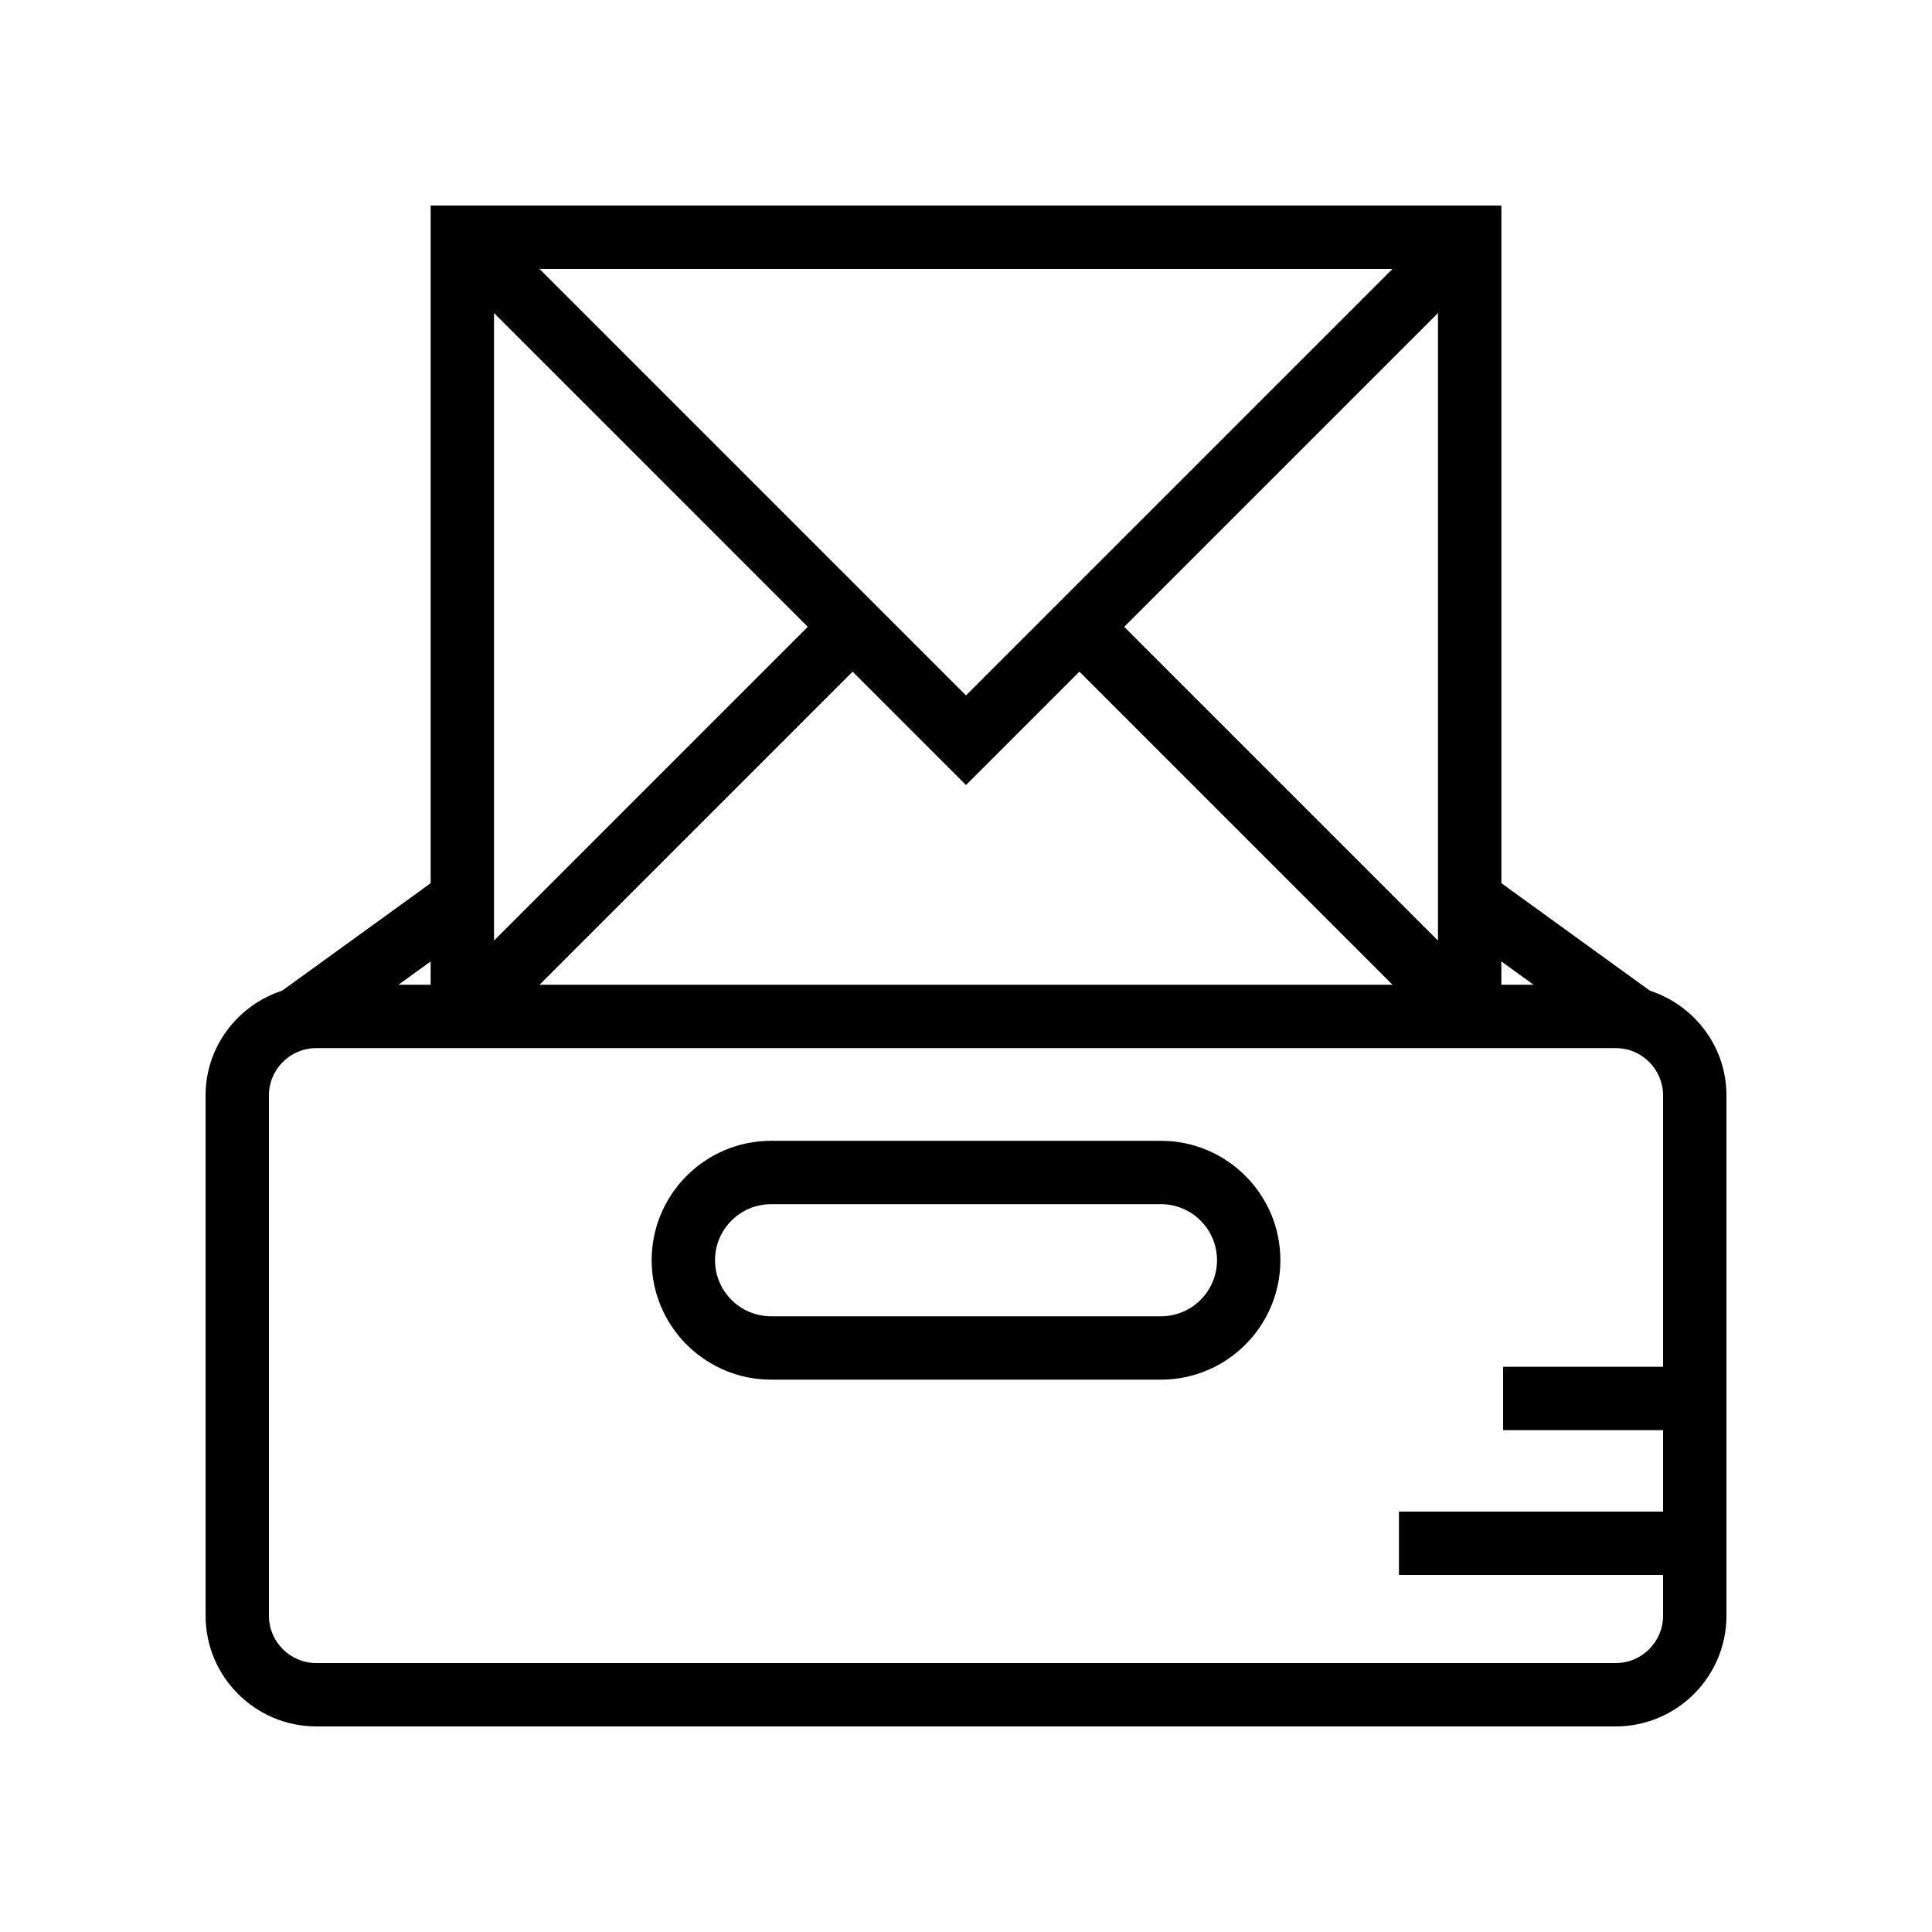
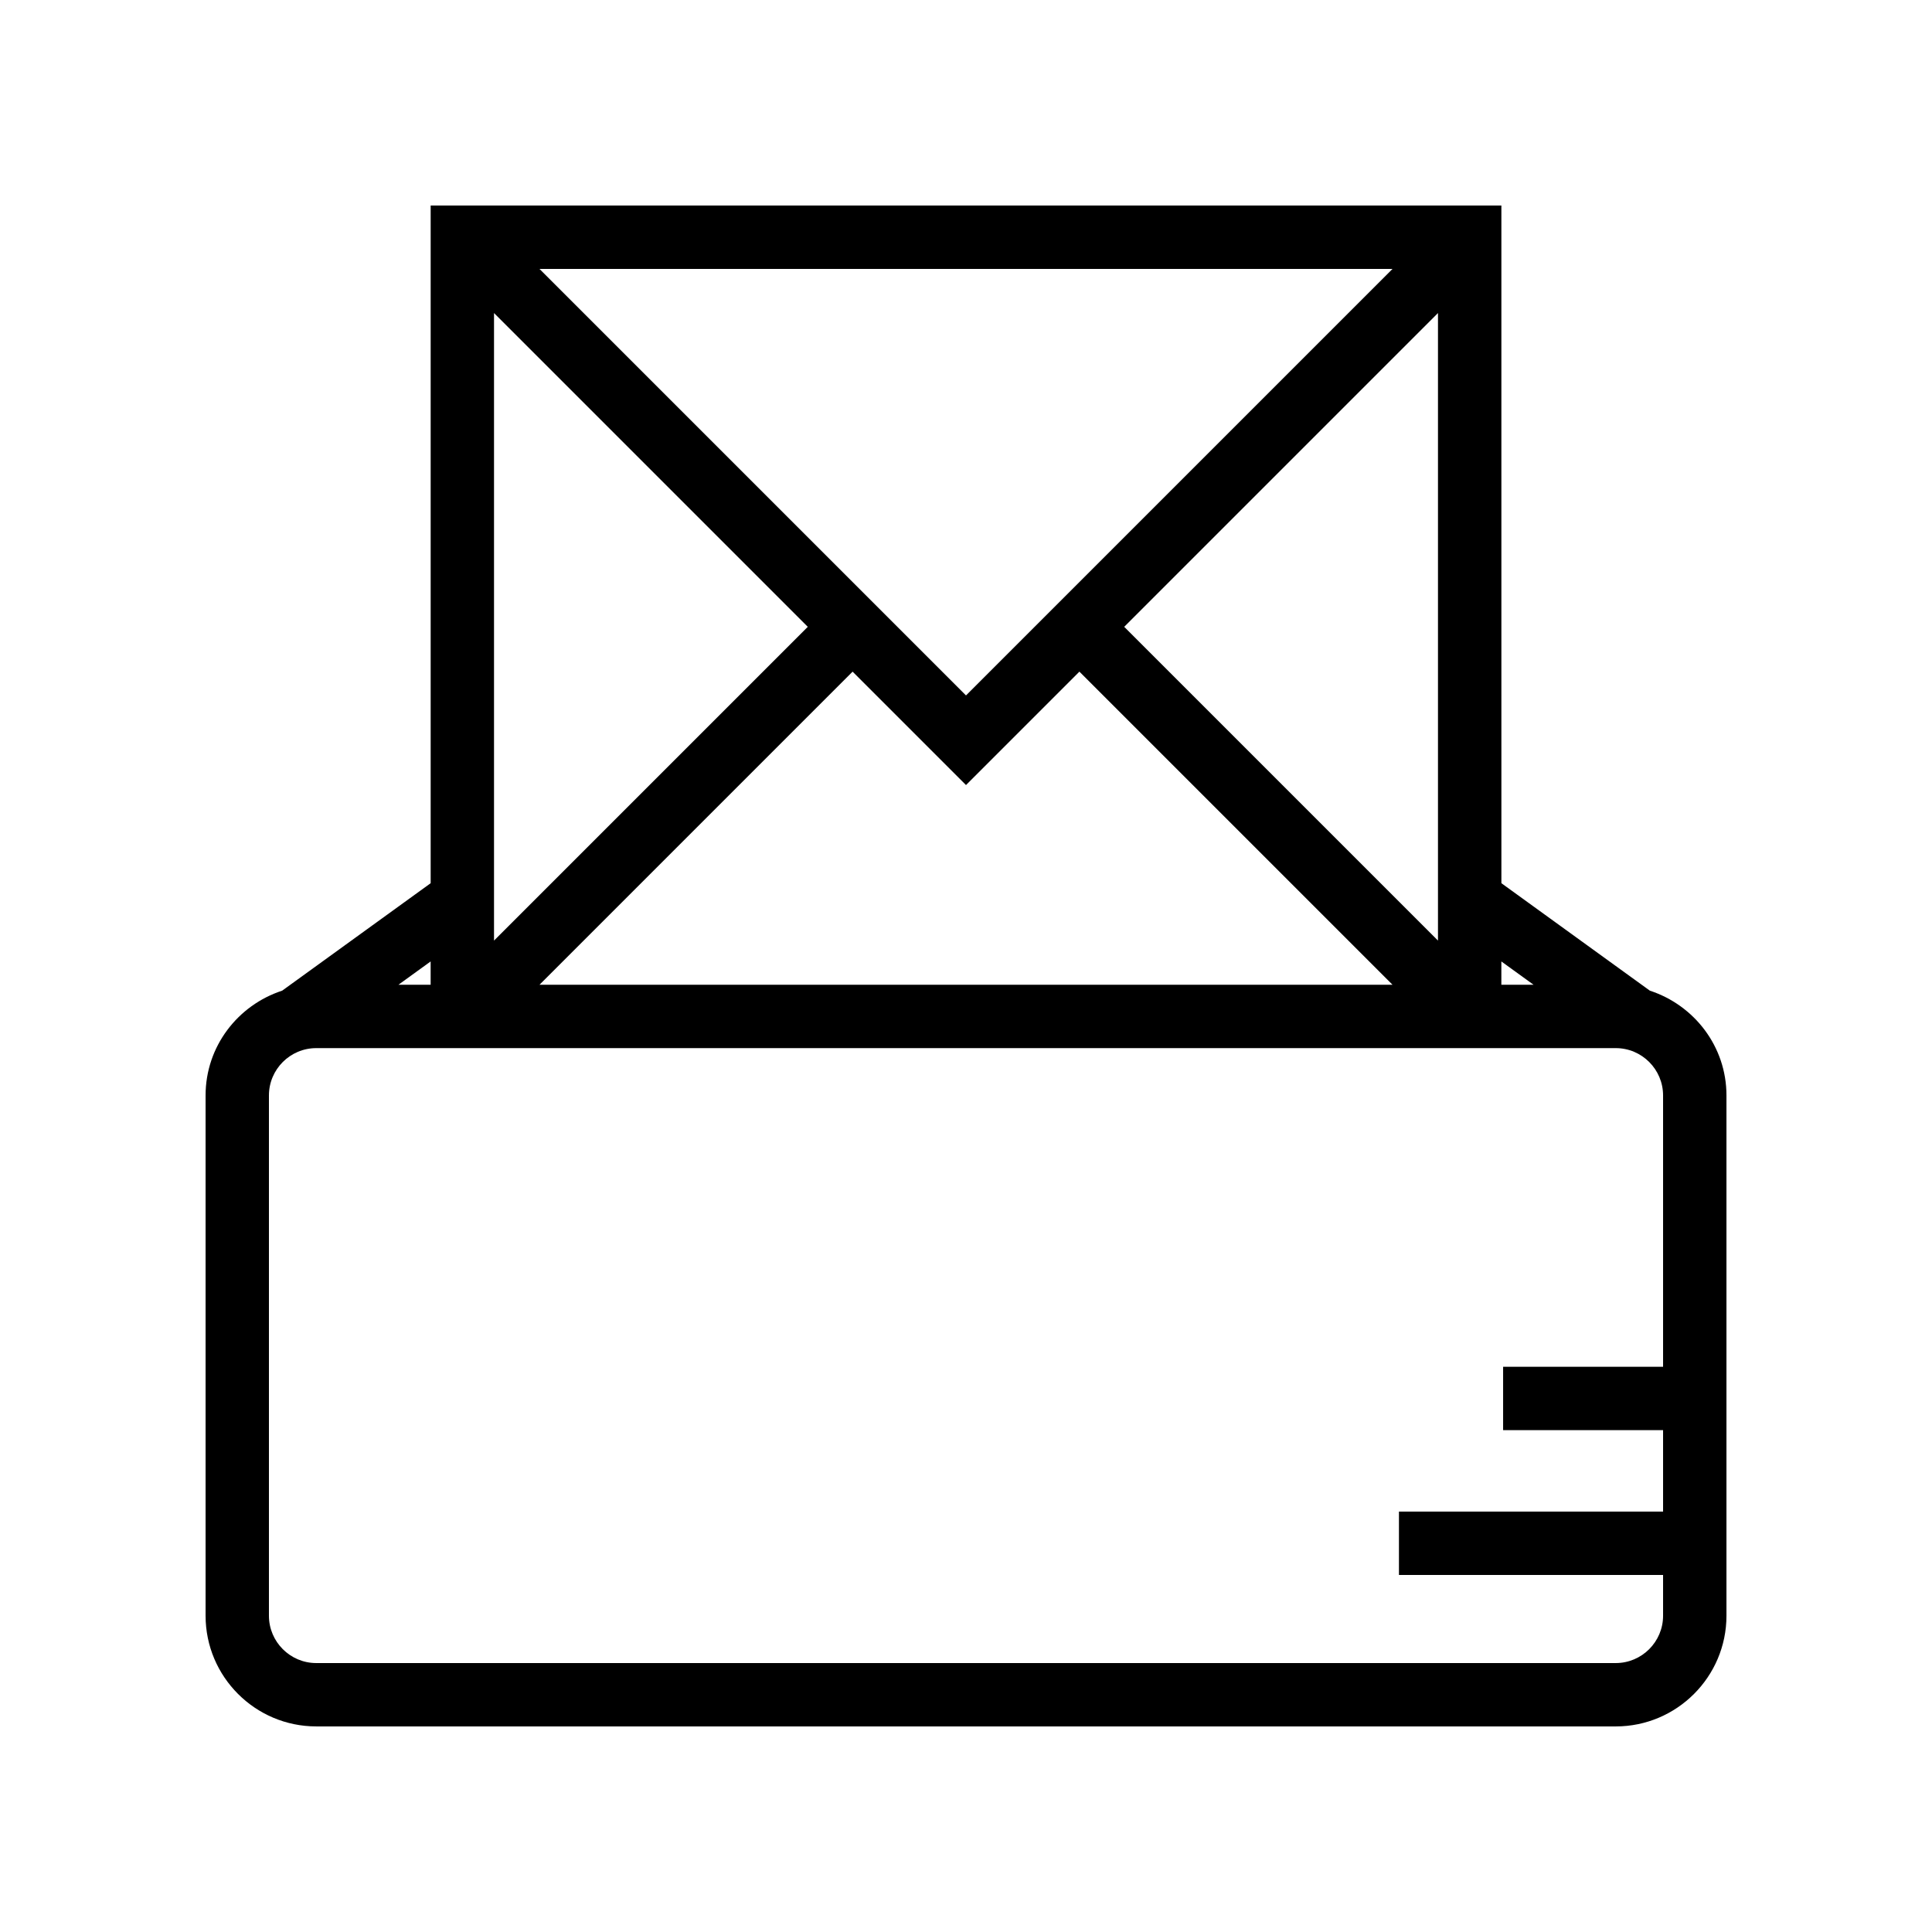
<svg xmlns="http://www.w3.org/2000/svg" fill="#000000" width="800px" height="800px" version="1.1" viewBox="144 144 512 512">
  <g>
-     <path d="m348.34 509.62h103.33c17.449 0 31.645-14.199 31.645-31.648 0-17.449-14.195-31.645-31.645-31.645h-103.33c-17.449 0-31.645 14.195-31.645 31.645 0 17.449 14.191 31.648 31.645 31.648zm0-46.5h103.33c8.188 0 14.852 6.664 14.852 14.852 0 8.191-6.664 14.855-14.852 14.855h-103.33c-8.188 0-14.852-6.664-14.852-14.855 0-8.188 6.664-14.852 14.852-14.852z" />
    <path d="m227.81 601.52h344.38c16.176 0 29.34-13.164 29.34-29.336v-137.88c0-13-8.562-23.926-20.297-27.766l-39.348-28.48-0.004-179.59h-283.75v179.59l-39.352 28.477c-11.738 3.836-20.297 14.762-20.297 27.766v137.88c0 16.172 13.16 29.336 29.332 29.336zm322.6-196.55h-8.535v-6.176zm-275.49-178.01 83.152 83.156-83.152 83.152zm250.16 166.31-83.156-83.156 83.156-83.156zm-125.08-64.973-113.03-113.03h226.06zm-30.055-6.305 30.055 30.055 30.055-30.055 82.977 82.977h-226.06zm-111.82 82.977h-8.535l8.535-6.176zm-42.855 29.336c0-6.918 5.625-12.543 12.543-12.543h344.38c6.91 0 12.539 5.625 12.539 12.543v71.902h-42.391v16.793h42.391v21.582h-69.996v16.793h69.996v10.809c0 6.914-5.629 12.543-12.543 12.543h-344.38c-6.914 0-12.539-5.629-12.539-12.543z" />
  </g>
</svg>